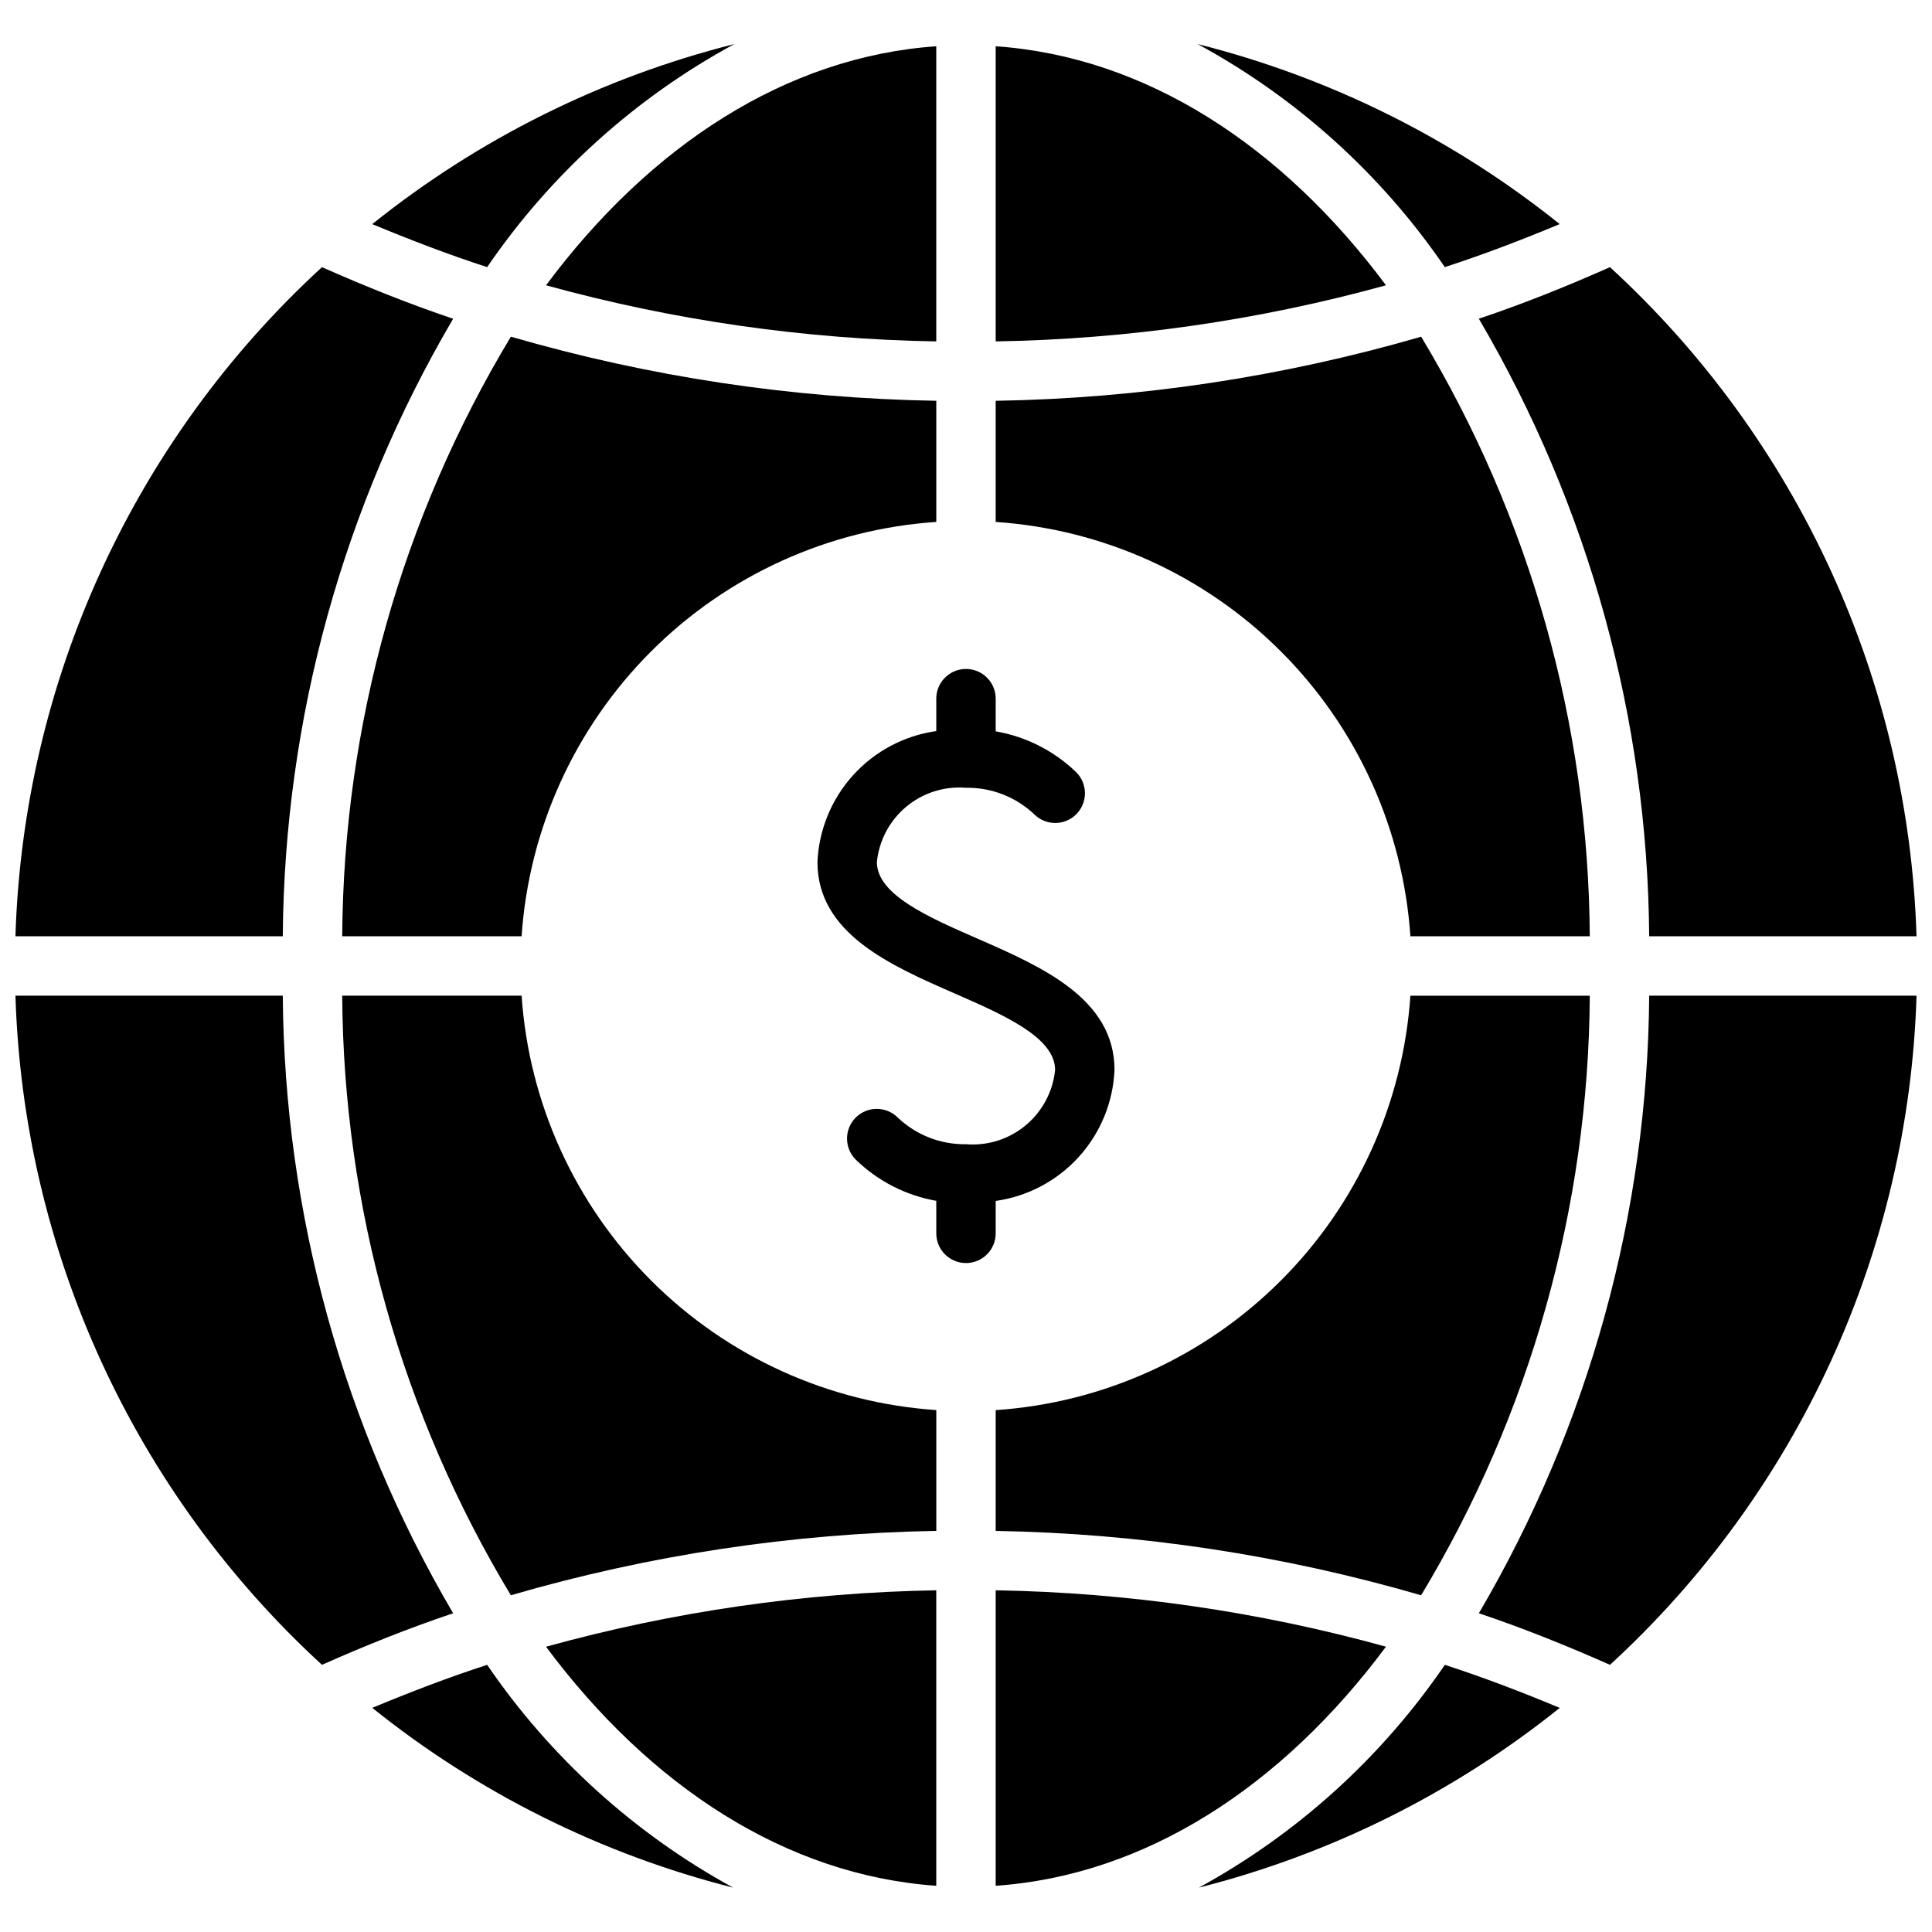
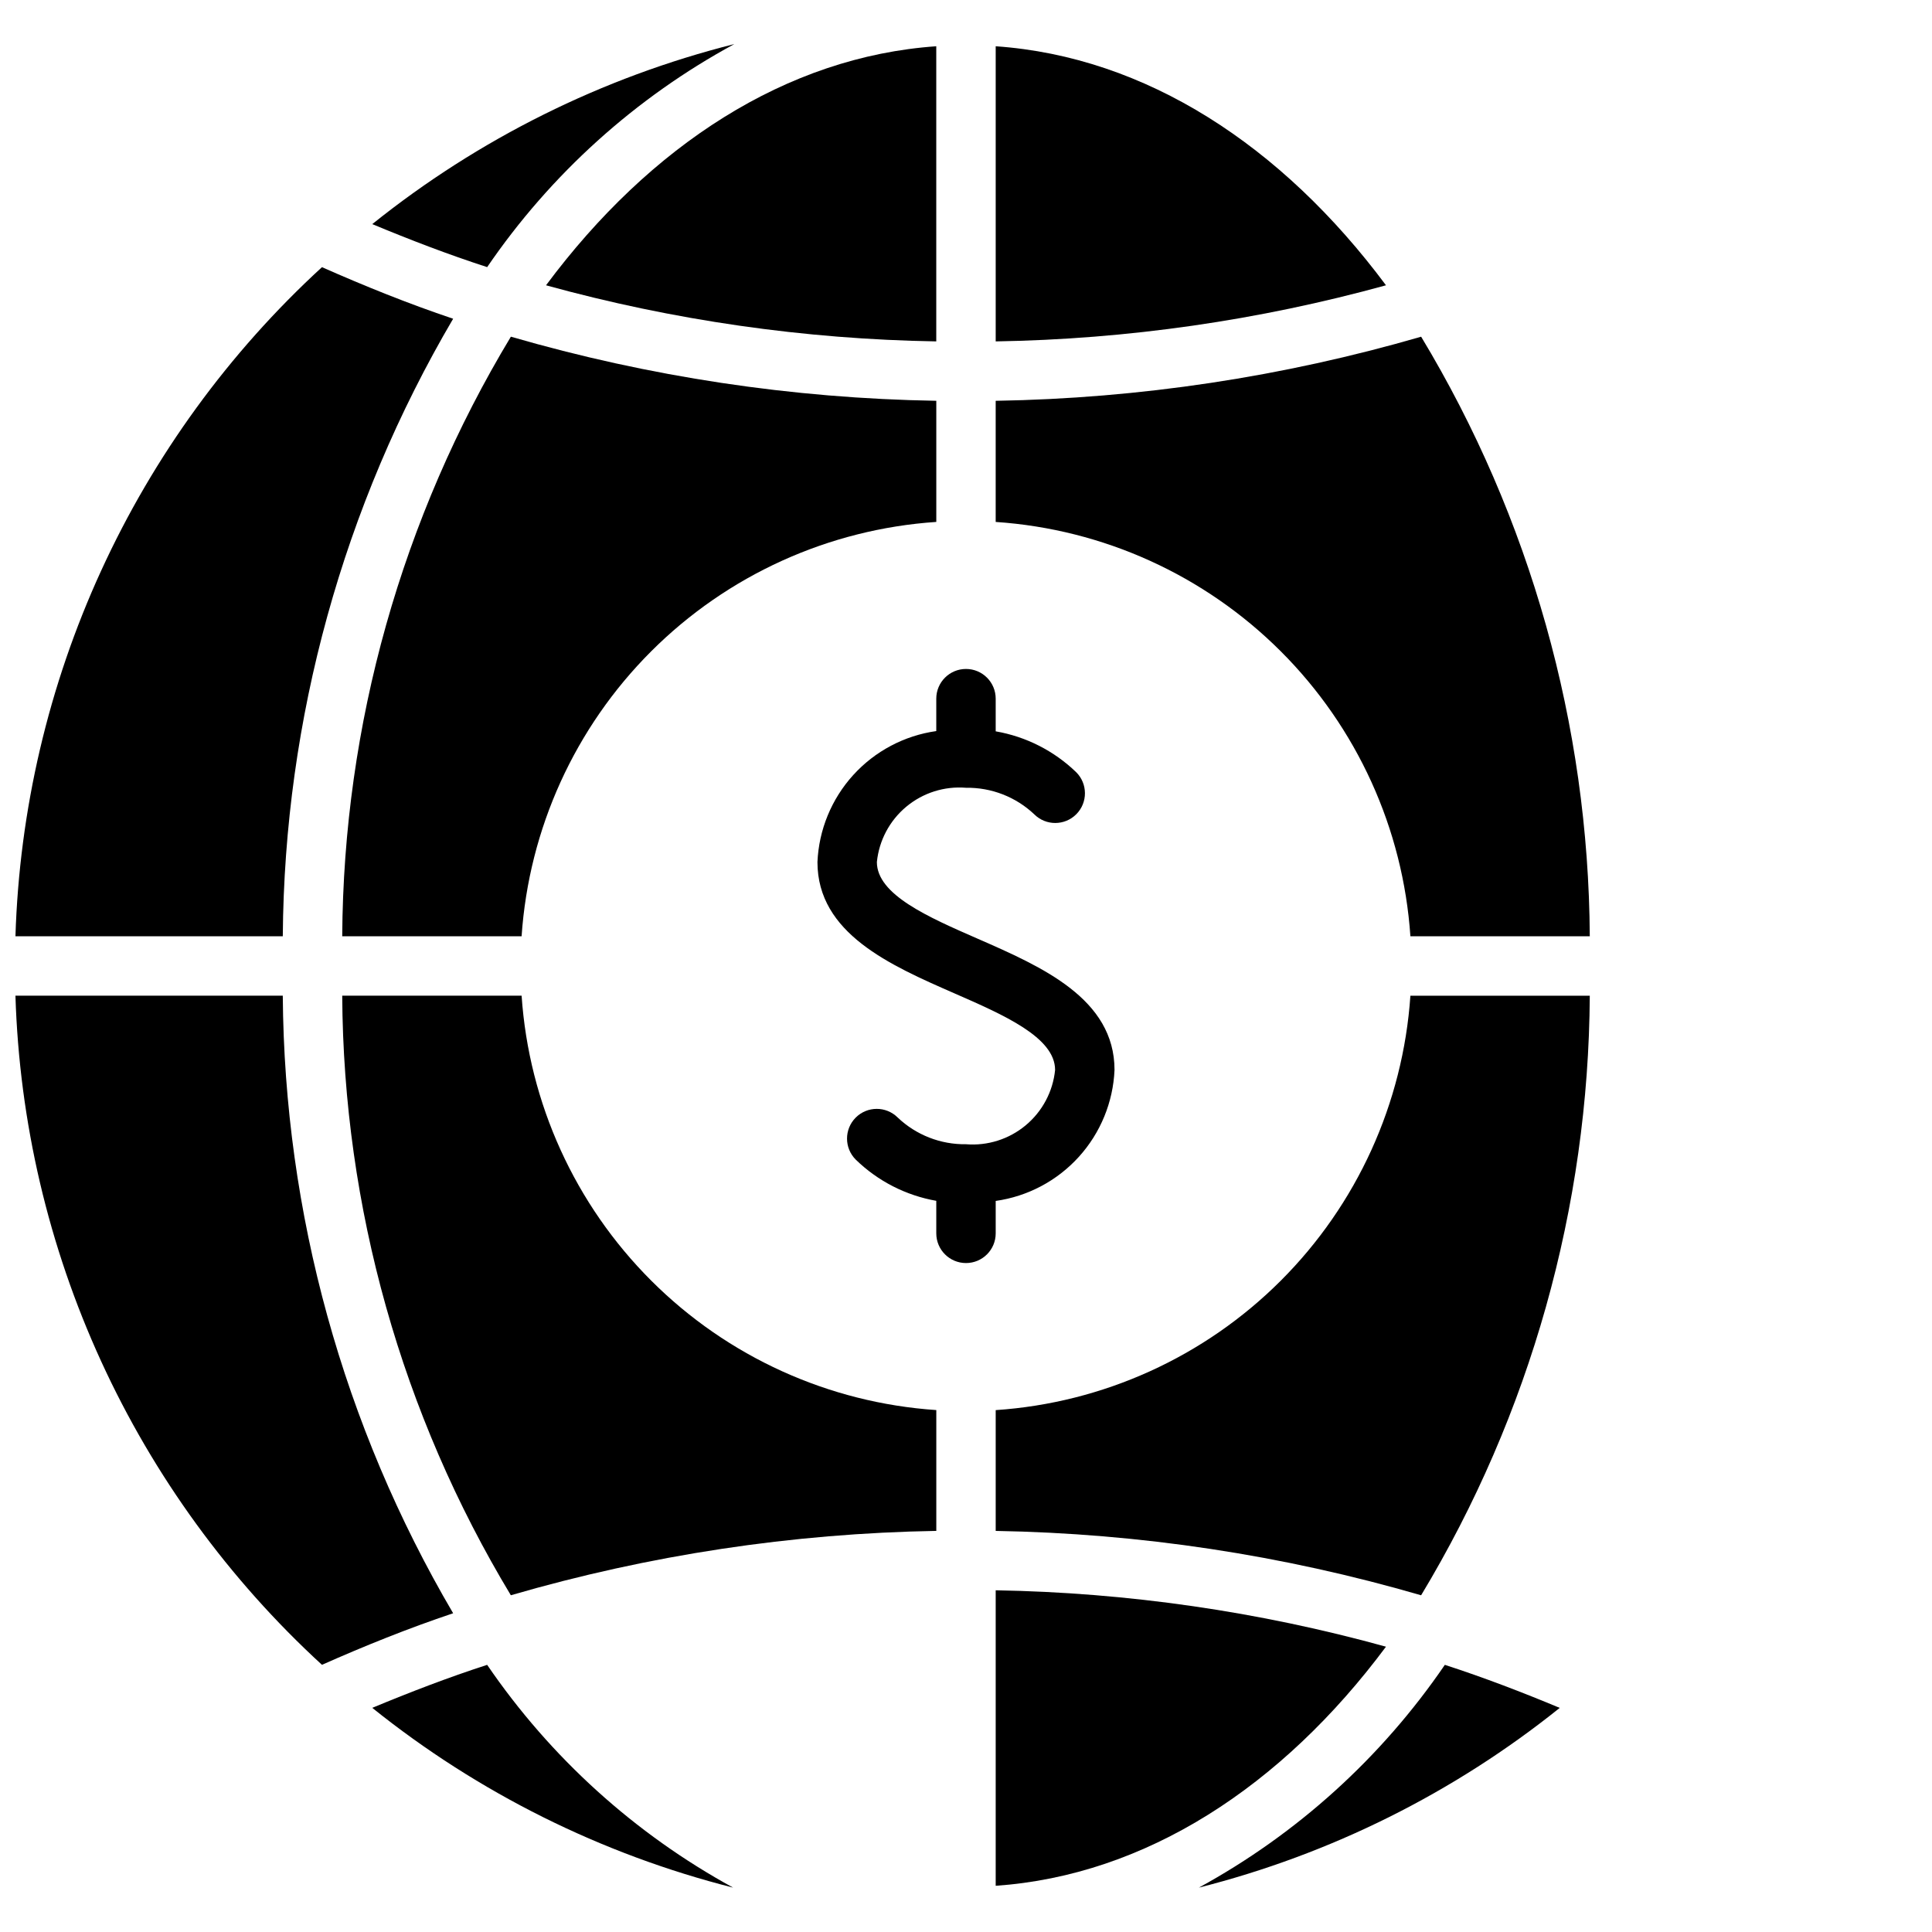
<svg xmlns="http://www.w3.org/2000/svg" width="800px" height="800px" version="1.1" viewBox="144 144 512 512">
  <defs>
    <clipPath id="d">
      <path d="m148.09 214h116.91v179h-116.91z" />
    </clipPath>
    <clipPath id="c">
      <path d="m148.09 407h116.91v179h-116.91z" />
    </clipPath>
    <clipPath id="b">
      <path d="m535 407h116.9v179h-116.9z" />
    </clipPath>
    <clipPath id="a">
      <path d="m535 214h116.9v179h-116.9z" />
    </clipPath>
  </defs>
  <path d="m392.12 156.26c-39.723 2.762-75.824 26.27-103.42 63.348v-0.004c33.711 9.297 68.461 14.293 103.42 14.871z" />
  <g clip-path="url(#d)">
    <path d="m264.09 228.47c-11.887-3.992-23.434-8.66-34.762-13.664l-0.004-0.004c-24.68 22.648-44.578 50.004-58.527 80.457-13.953 30.453-21.672 63.387-22.703 96.867h70.848c0.414-57.57 15.988-114.02 45.148-163.66z" />
  </g>
  <g clip-path="url(#c)">
    <path d="m218.94 407.87h-70.848c1.031 33.48 8.75 66.414 22.703 96.867 13.949 30.453 33.848 57.809 58.527 80.457 11.328-5.023 22.875-9.676 34.762-13.664h0.004c-29.16-49.645-44.734-106.09-45.148-163.66z" />
  </g>
  <g clip-path="url(#b)">
-     <path d="m535.91 571.53c11.887 3.992 23.434 8.66 34.754 13.664 24.684-22.645 44.586-50 58.539-80.453 13.953-30.453 21.672-63.391 22.699-96.871h-70.848c-0.414 57.57-15.984 114.02-45.145 163.66z" />
-   </g>
+     </g>
  <path d="m273.1 585.2c-10.375 3.363-20.469 7.25-30.449 11.398 28.098 22.551 60.715 38.797 95.637 47.641-26.082-14.258-48.422-34.492-65.188-59.039z" />
  <g clip-path="url(#a)">
-     <path d="m570.66 214.8c-11.32 5.023-22.867 9.676-34.754 13.664v0.004c29.16 49.641 44.73 106.09 45.145 163.66h70.848c-1.027-33.48-8.746-66.418-22.699-96.871s-33.855-57.809-58.539-80.453z" />
-   </g>
+     </g>
  <path d="m461.71 644.24c34.922-8.844 67.539-25.09 95.637-47.633-9.965-4.156-20.074-8.039-30.449-11.406-16.766 24.547-39.105 44.781-65.188 59.039z" />
  <path d="m407.87 156.26v78.215c34.965-0.574 69.719-5.574 103.43-14.871-27.598-37.074-63.699-60.582-103.43-63.344z" />
-   <path d="m526.89 214.79c10.375-3.371 20.469-7.25 30.449-11.406-28.184-22.605-60.906-38.879-95.945-47.703 26.219 14.223 48.668 34.484 65.496 59.109z" />
  <path d="m338.6 155.68c-35.039 8.824-67.762 25.098-95.945 47.711 9.965 4.148 20.074 8.039 30.449 11.398 16.824-24.625 39.277-44.891 65.496-59.109z" />
  <path d="m407.87 462.26c8.477-1.199 16.262-5.324 22.016-11.664 5.75-6.34 9.102-14.492 9.473-23.043 0-18.895-19.246-27.34-36.211-34.762-13.164-5.754-26.766-11.684-26.766-20.344 0.578-5.719 3.371-10.98 7.789-14.66 4.414-3.68 10.098-5.484 15.828-5.019 6.723-0.105 13.223 2.422 18.105 7.047 3.086 3.062 8.07 3.043 11.133-0.043 3.062-3.086 3.043-8.074-0.043-11.137-5.863-5.66-13.293-9.434-21.324-10.824v-8.66c0-4.348-3.523-7.871-7.871-7.871s-7.875 3.523-7.875 7.871v8.59c-8.473 1.199-16.262 5.324-22.016 11.664-5.75 6.34-9.102 14.492-9.473 23.043 0 18.895 19.246 27.34 36.211 34.762 13.164 5.758 26.766 11.684 26.766 20.344-0.574 5.719-3.371 10.984-7.789 14.664-4.414 3.68-10.098 5.481-15.824 5.016-6.731 0.098-13.23-2.445-18.105-7.086-3.09-3.062-8.074-3.043-11.137 0.043-3.062 3.09-3.043 8.074 0.043 11.137 5.856 5.691 13.285 9.488 21.324 10.902v8.621c0 4.348 3.527 7.871 7.875 7.871s7.871-3.523 7.871-7.871z" />
  <path d="m511.3 580.39c-33.707-9.324-68.461-14.348-103.43-14.949v78.312c39.73-2.766 75.832-26.285 103.43-63.363z" />
-   <path d="m392.12 643.75v-78.309c-34.965 0.605-69.715 5.629-103.42 14.957 27.594 37.07 63.691 60.59 103.42 63.352z" />
  <path d="m517.77 392.12h47.539c-0.328-56.02-15.766-110.92-44.691-158.89-36.664 10.641-74.578 16.355-112.75 16.988v32.102c28.5 1.914 55.344 14.094 75.551 34.285 20.211 20.188 32.414 47.02 34.352 75.52z" />
  <path d="m234.69 392.12h47.539c1.938-28.5 14.141-55.332 34.348-75.52 20.207-20.191 47.051-32.371 75.551-34.285v-32.102c-38.168-0.633-76.082-6.348-112.74-16.988-28.926 47.977-44.371 102.88-44.695 158.89z" />
  <path d="m282.23 407.87h-47.539c0.324 56.023 15.762 110.92 44.688 158.89 36.66-10.668 74.578-16.406 112.75-17.059v-32.016c-28.5-1.922-55.34-14.105-75.543-34.301-20.207-20.191-32.414-47.02-34.355-75.52z" />
  <path d="m407.87 517.69v32.016c38.172 0.66 76.086 6.394 112.74 17.059 28.93-47.977 44.371-102.87 44.699-158.89h-47.539c-1.945 28.5-14.148 55.328-34.355 75.52-20.207 20.195-47.047 32.379-75.547 34.301z" />
</svg>